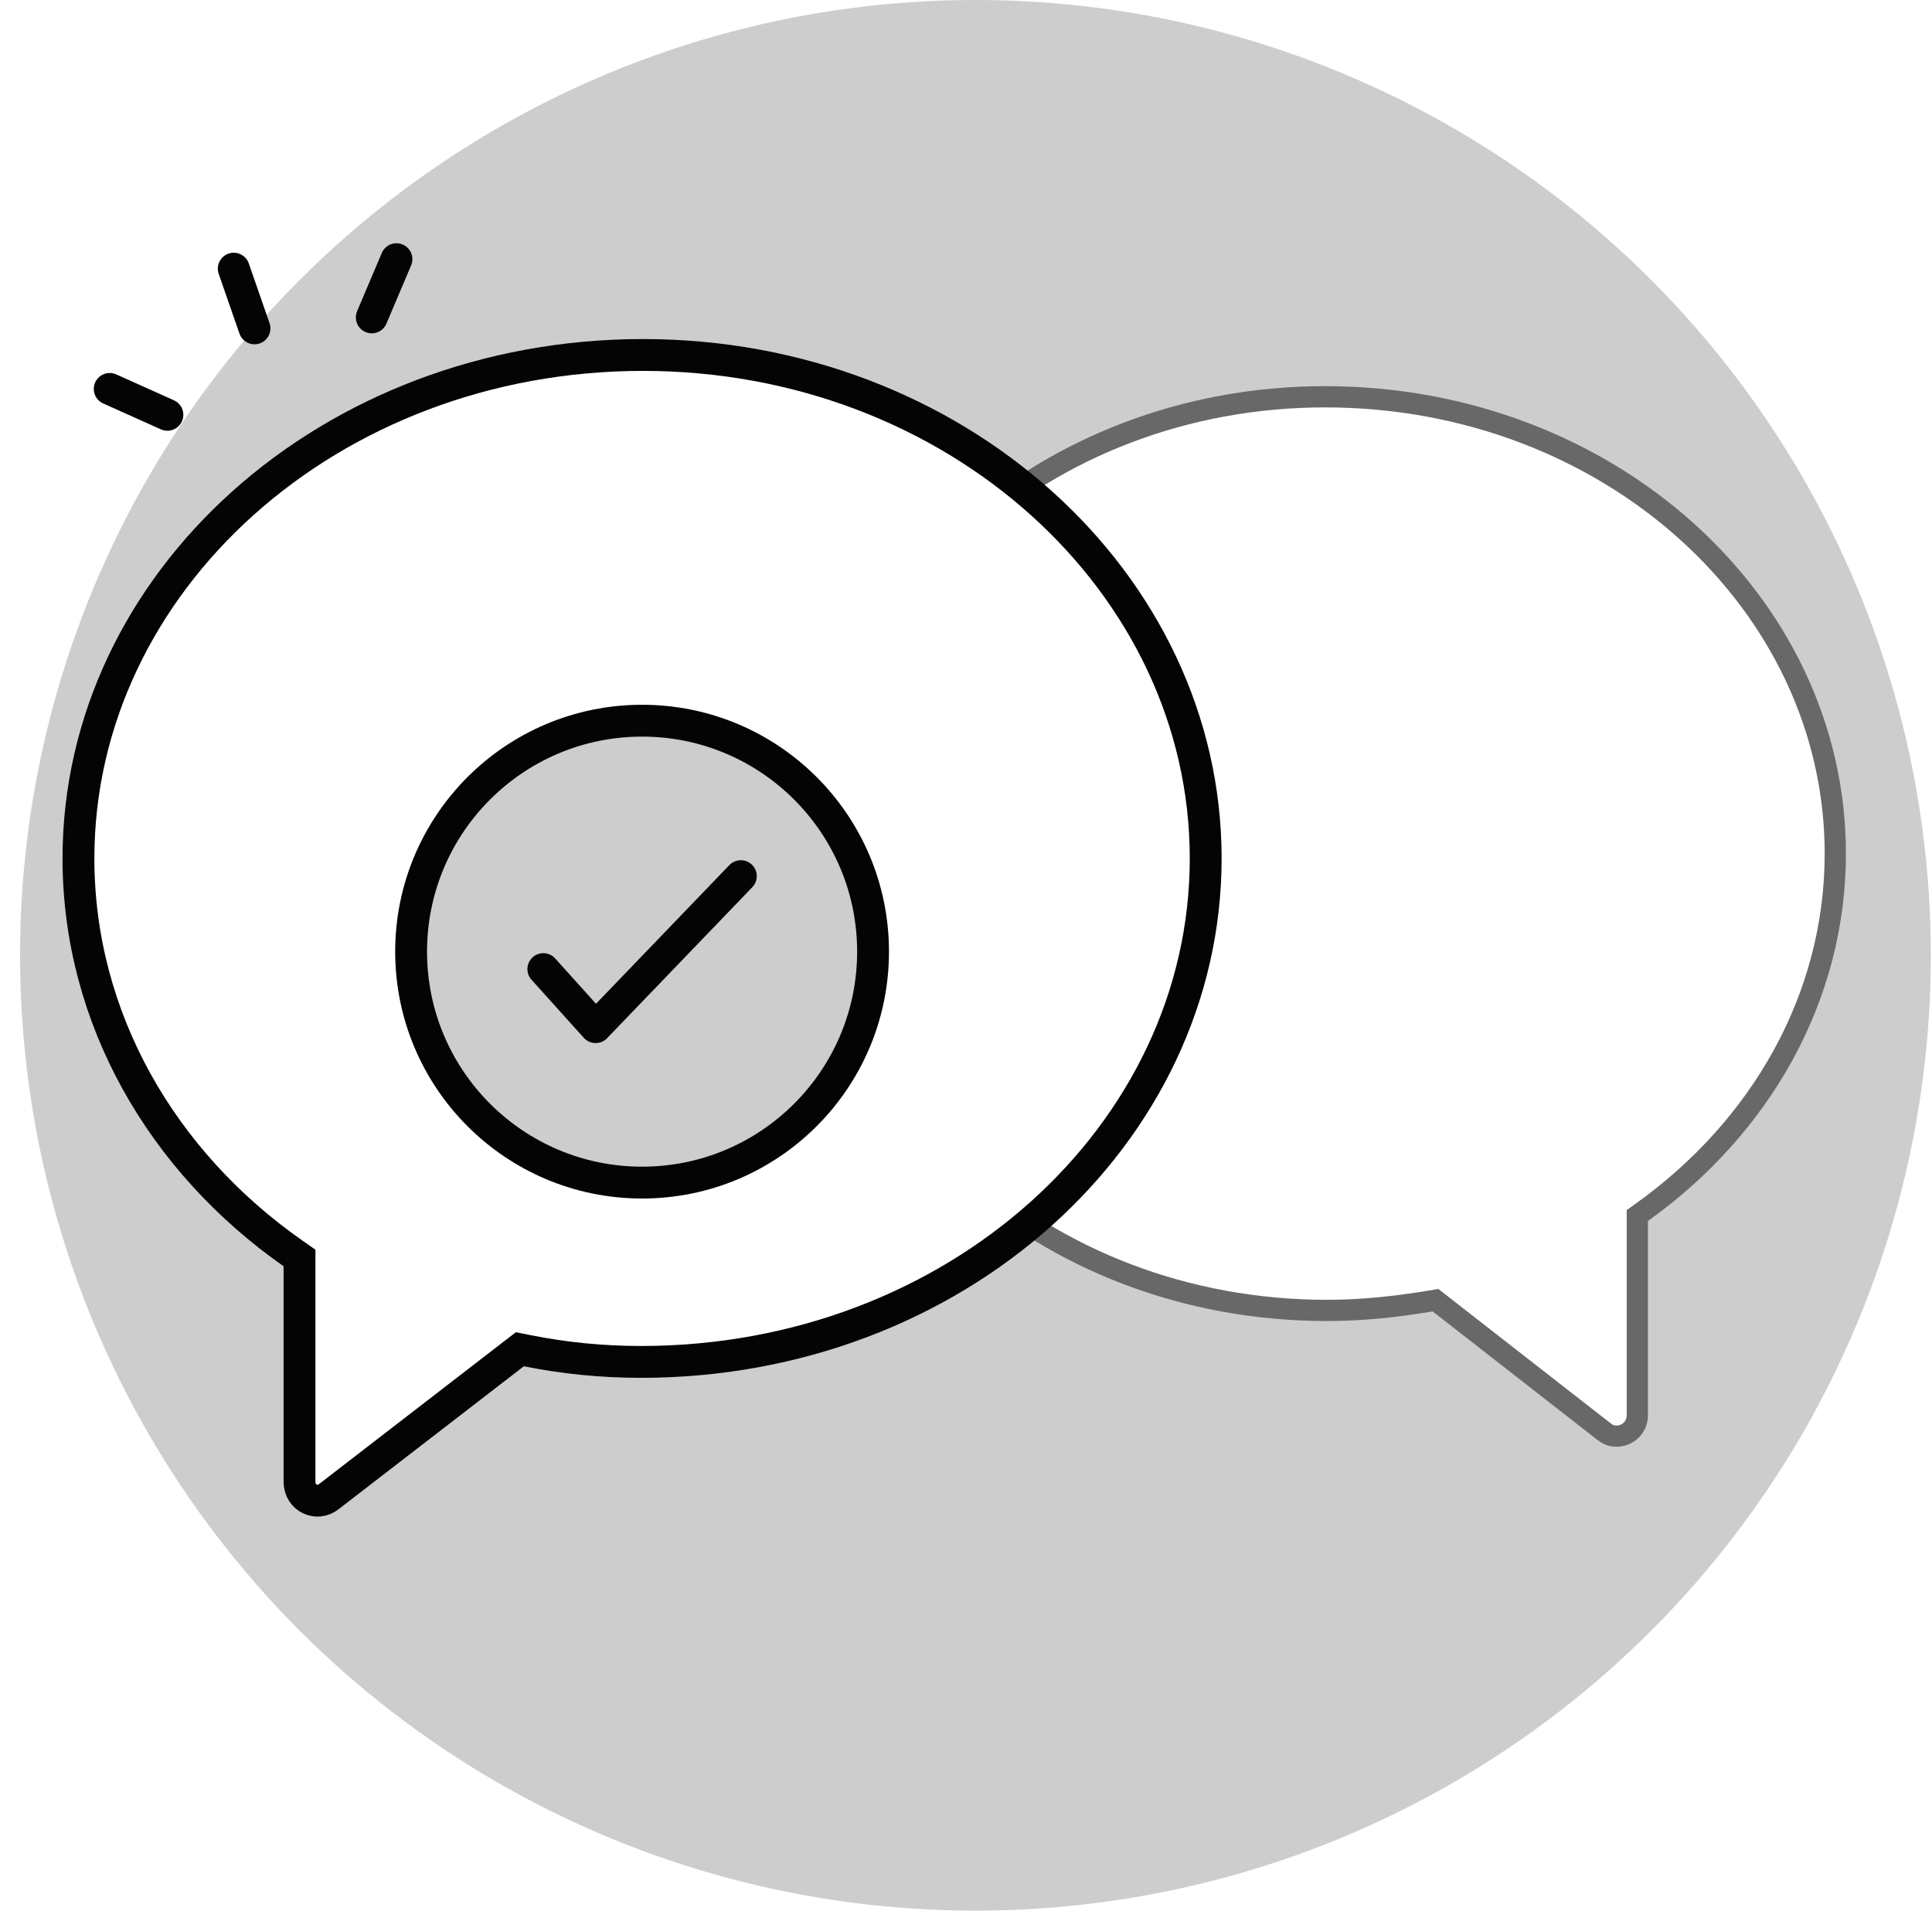
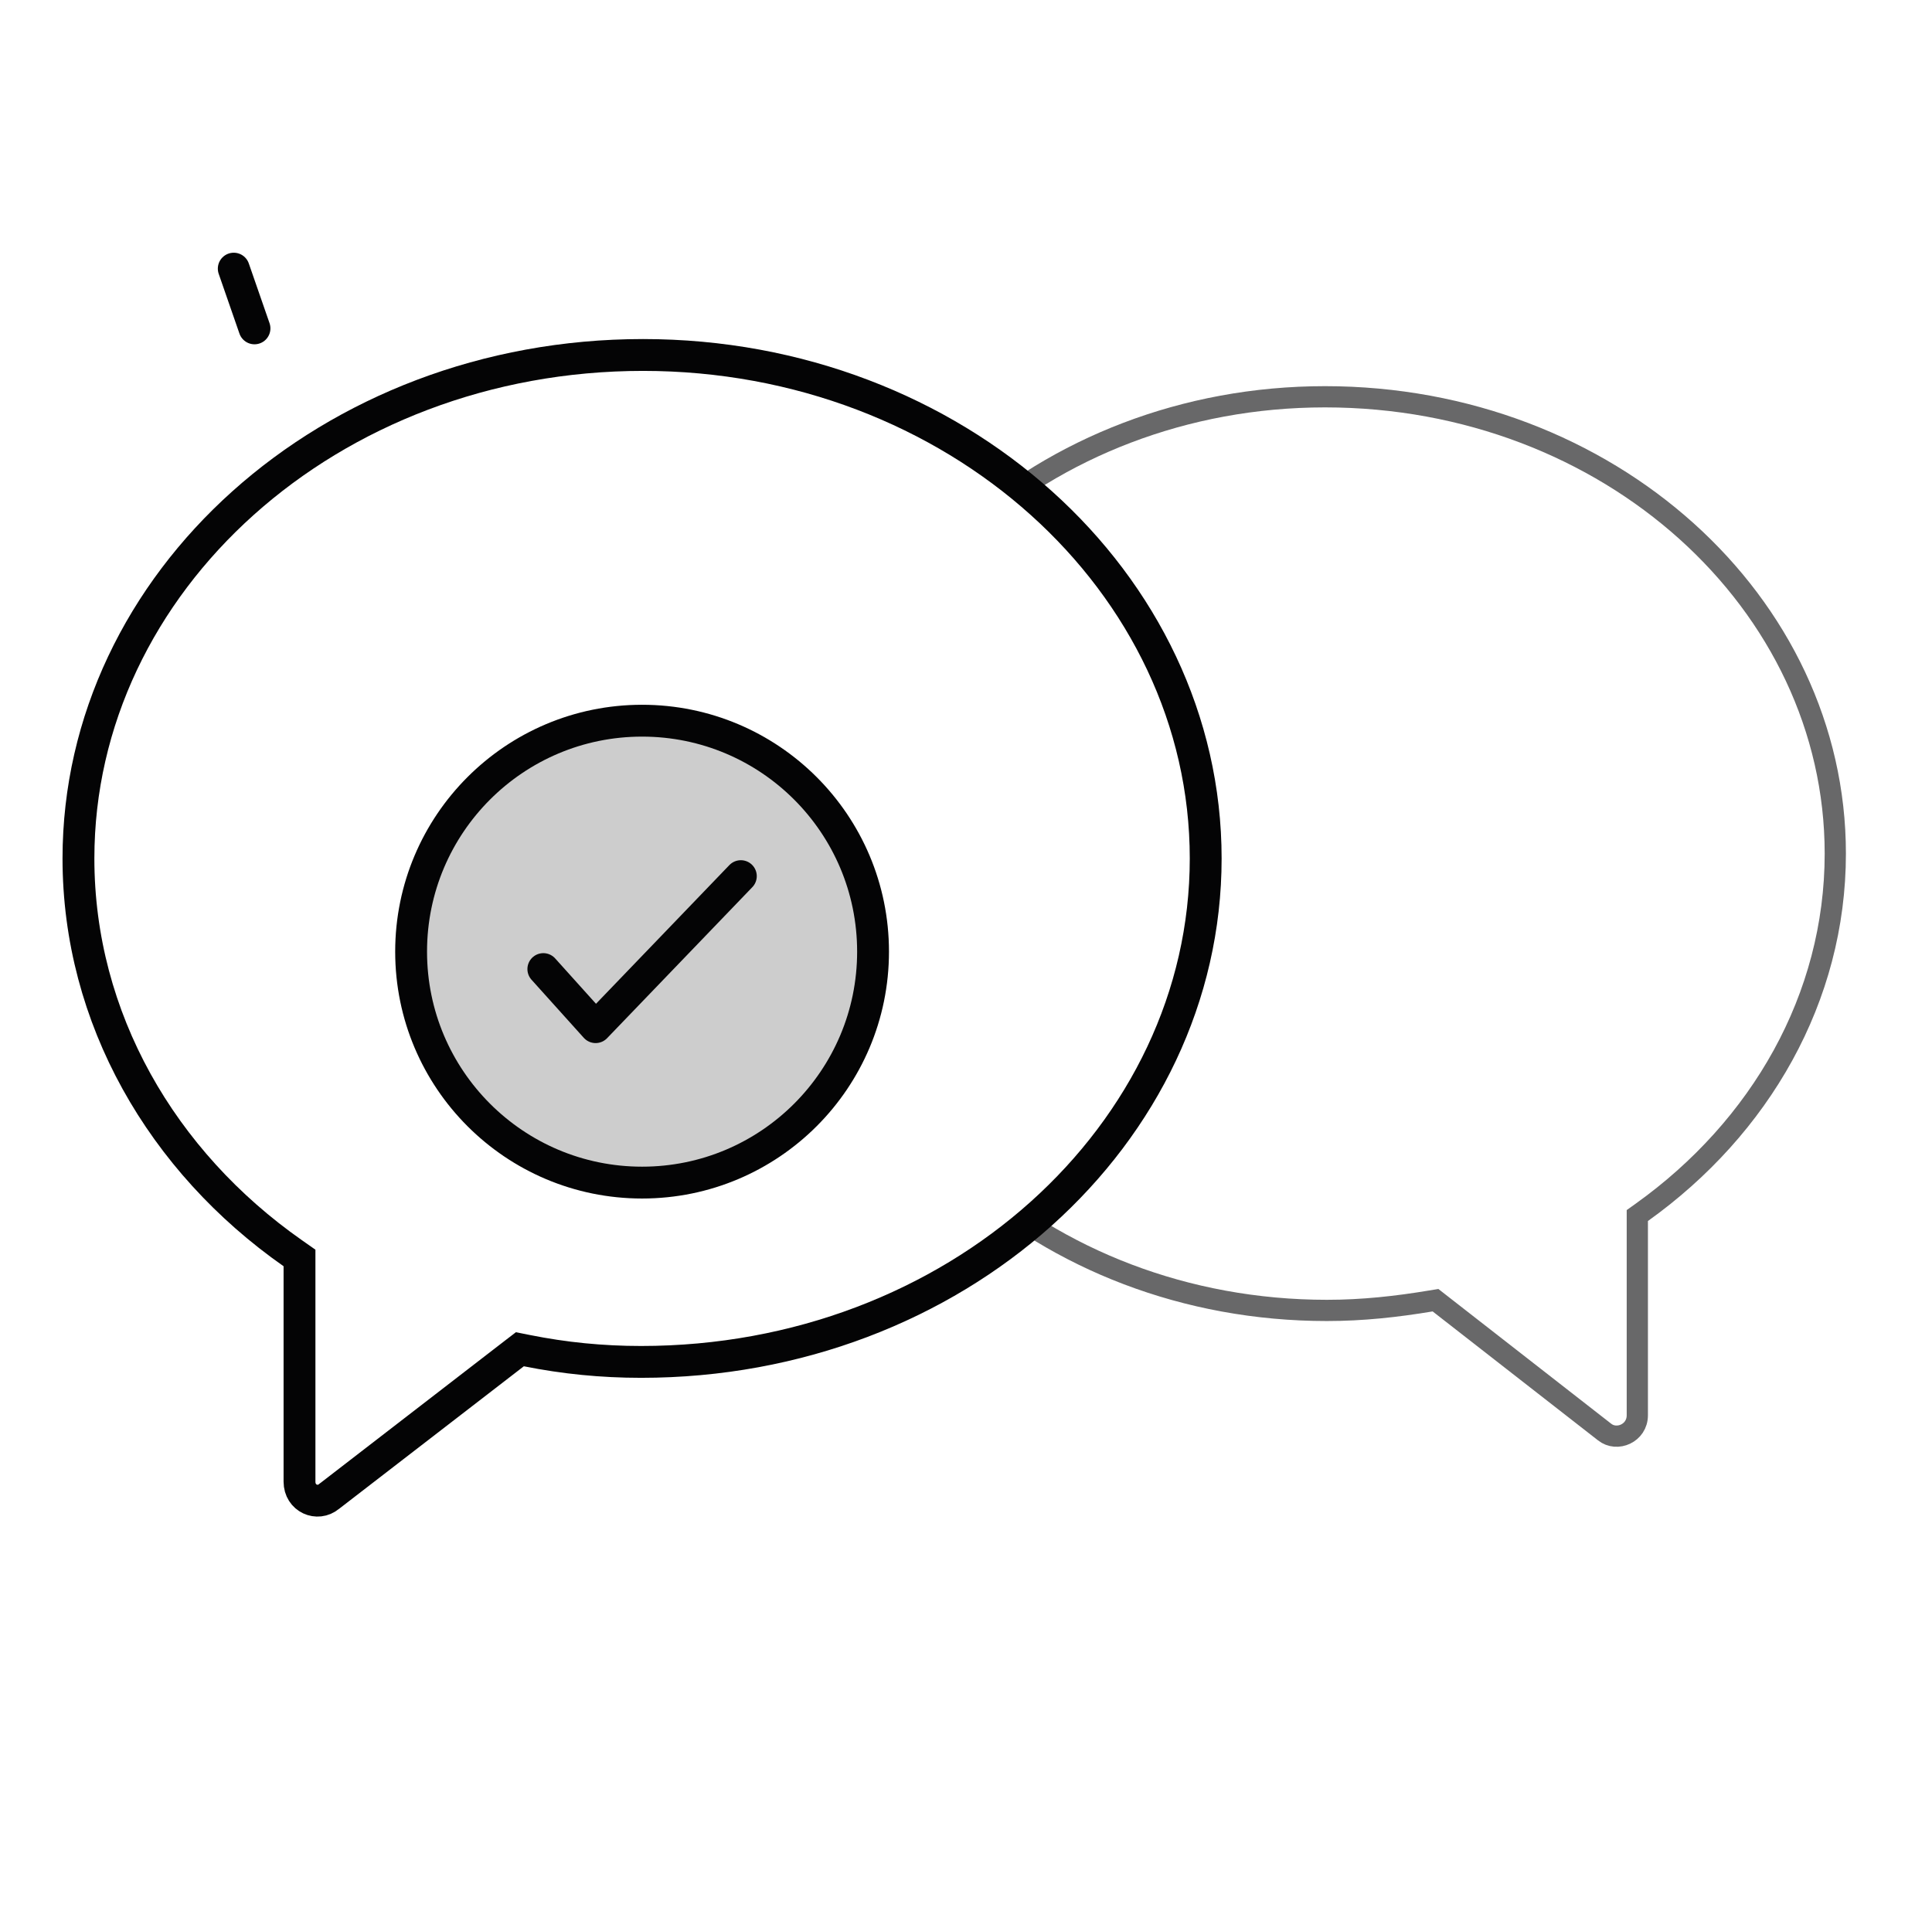
<svg xmlns="http://www.w3.org/2000/svg" width="91" height="90" viewBox="0 0 91 90" fill="none">
-   <circle cx="45.945" cy="45" r="45" fill="#CDCDCD" />
-   <path d="M77.329 57.109L77.12 57.258V57.515V66.667C77.12 67.512 76.16 67.921 75.578 67.455L75.578 67.455L75.573 67.451L67.787 61.38L67.614 61.245L67.397 61.281C65.785 61.55 64.184 61.727 62.5 61.727C49.144 61.727 38.464 52.025 38.464 40.208C38.464 28.39 49.145 18.69 62.409 18.69C75.766 18.69 86.445 28.391 86.445 40.208C86.445 47.004 82.919 53.113 77.329 57.109Z" fill="white" stroke="#686869" />
+   <path d="M77.329 57.109L77.12 57.258V57.515V66.667C77.12 67.512 76.16 67.921 75.578 67.455L75.578 67.455L75.573 67.451L67.787 61.38L67.614 61.245L67.397 61.281C65.785 61.55 64.184 61.727 62.5 61.727C49.144 61.727 38.464 52.025 38.464 40.208C38.464 28.39 49.145 18.69 62.409 18.69C75.766 18.69 86.445 28.391 86.445 40.208C86.445 47.004 82.919 53.113 77.329 57.109" fill="white" stroke="#686869" />
  <path d="M14.107 59.646V59.256L13.788 59.032C7.626 54.716 3.695 47.957 3.695 40.437C3.695 27.425 15.502 16.721 30.288 16.721C44.981 16.721 56.79 27.424 56.79 40.437C56.79 53.448 44.983 64.152 30.197 64.152C28.345 64.152 26.584 63.975 24.822 63.623L24.487 63.556L24.216 63.764L15.525 70.47L15.513 70.478L15.502 70.487C14.951 70.947 14.107 70.58 14.107 69.795V59.646Z" fill="white" stroke="#040405" stroke-width="1.5" />
-   <path d="M5.167 18.32L7.885 19.54" stroke="#040405" stroke-width="1.5" stroke-linecap="round" />
  <path d="M11.01 12.654L11.987 15.468" stroke="#040405" stroke-width="1.5" stroke-linecap="round" />
-   <path d="M18.674 12.208L17.511 14.951" stroke="#040405" stroke-width="1.5" stroke-linecap="round" />
  <g filter="url(#filter0_d_14052_21810)">
    <circle cx="30.243" cy="40.827" r="10.879" fill="#CDCDCD" stroke="#040405" stroke-width="1.5" />
    <path d="M25.592 41.648L28.054 44.384L34.895 37.27" stroke="#040405" stroke-width="1.5" stroke-linecap="round" stroke-linejoin="round" />
  </g>
  <defs>
    <filter id="filter0_d_14052_21810" x="10.614" y="25.198" width="39.258" height="39.258" filterUnits="userSpaceOnUse" color-interpolation-filters="sRGB">
      <feFlood flood-opacity="0" result="BackgroundImageFix" />
      <feColorMatrix in="SourceAlpha" type="matrix" values="0 0 0 0 0 0 0 0 0 0 0 0 0 0 0 0 0 0 127 0" result="hardAlpha" />
      <feOffset dy="4" />
      <feGaussianBlur stdDeviation="4" />
      <feComposite in2="hardAlpha" operator="out" />
      <feColorMatrix type="matrix" values="0 0 0 0 0.137 0 0 0 0 0.533 0 0 0 0 1 0 0 0 0.1 0" />
      <feBlend mode="normal" in2="BackgroundImageFix" result="effect1_dropShadow_14052_21810" />
      <feBlend mode="normal" in="SourceGraphic" in2="effect1_dropShadow_14052_21810" result="shape" />
    </filter>
  </defs>
</svg>